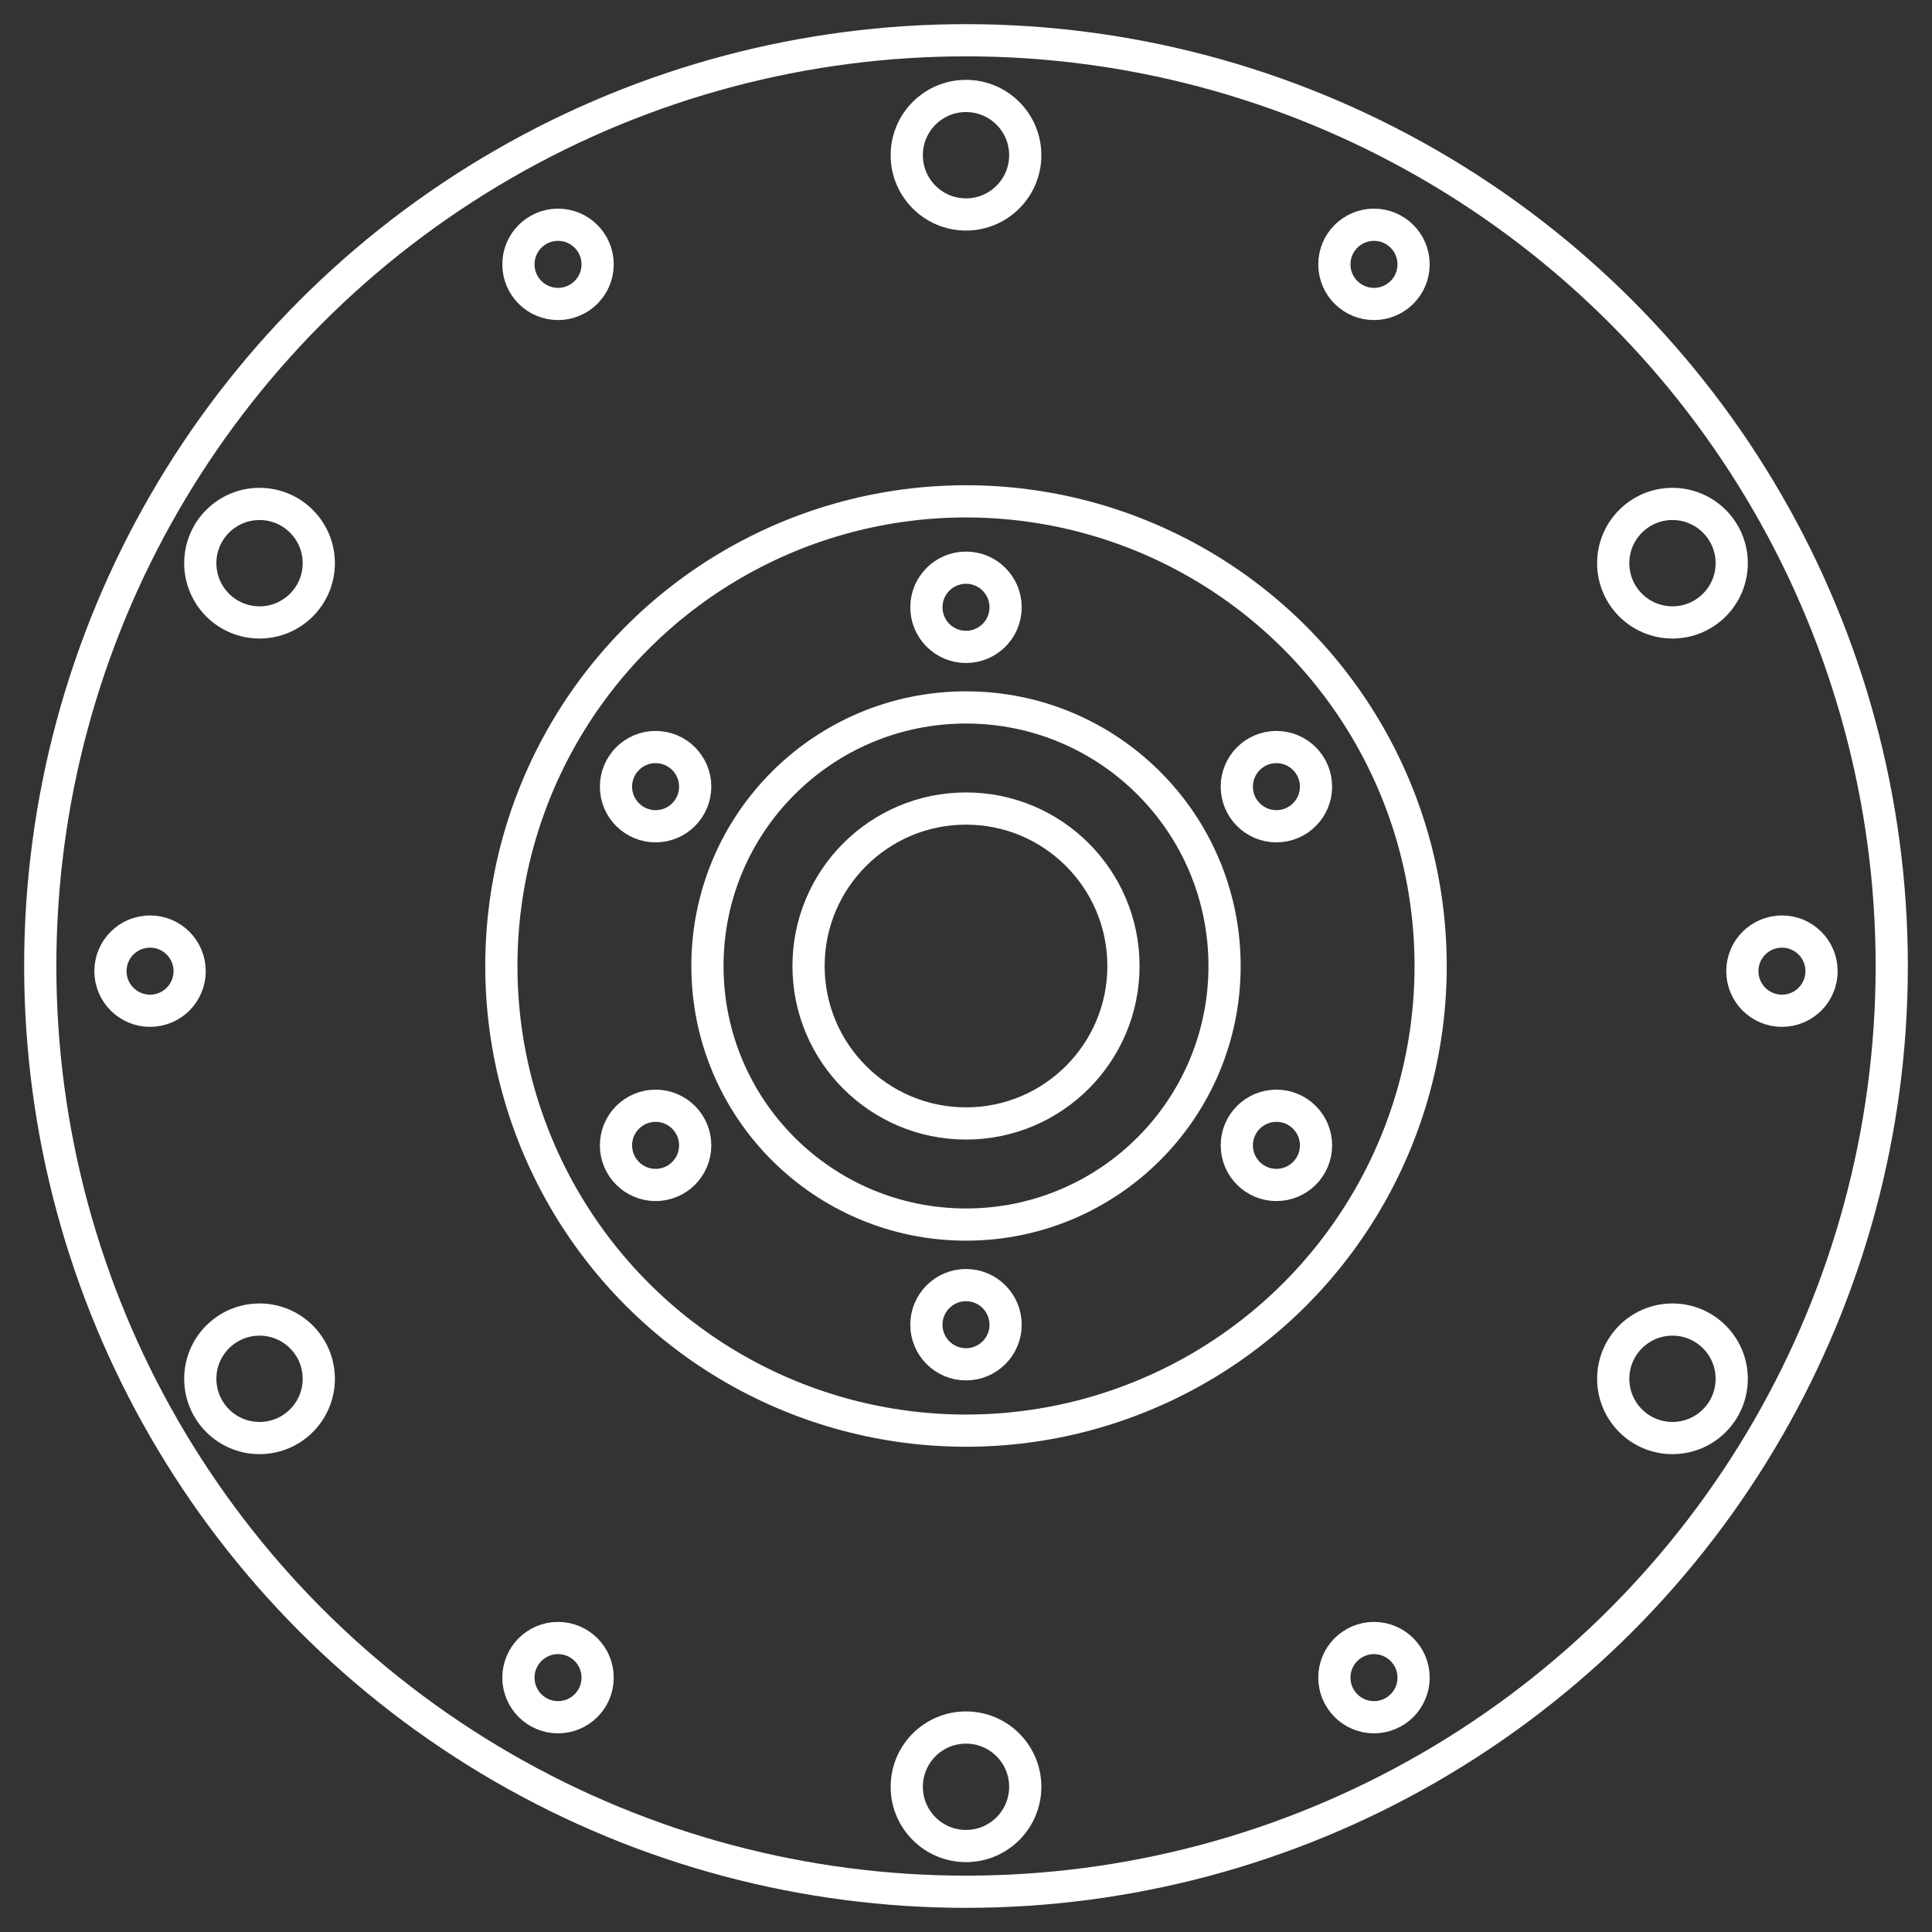
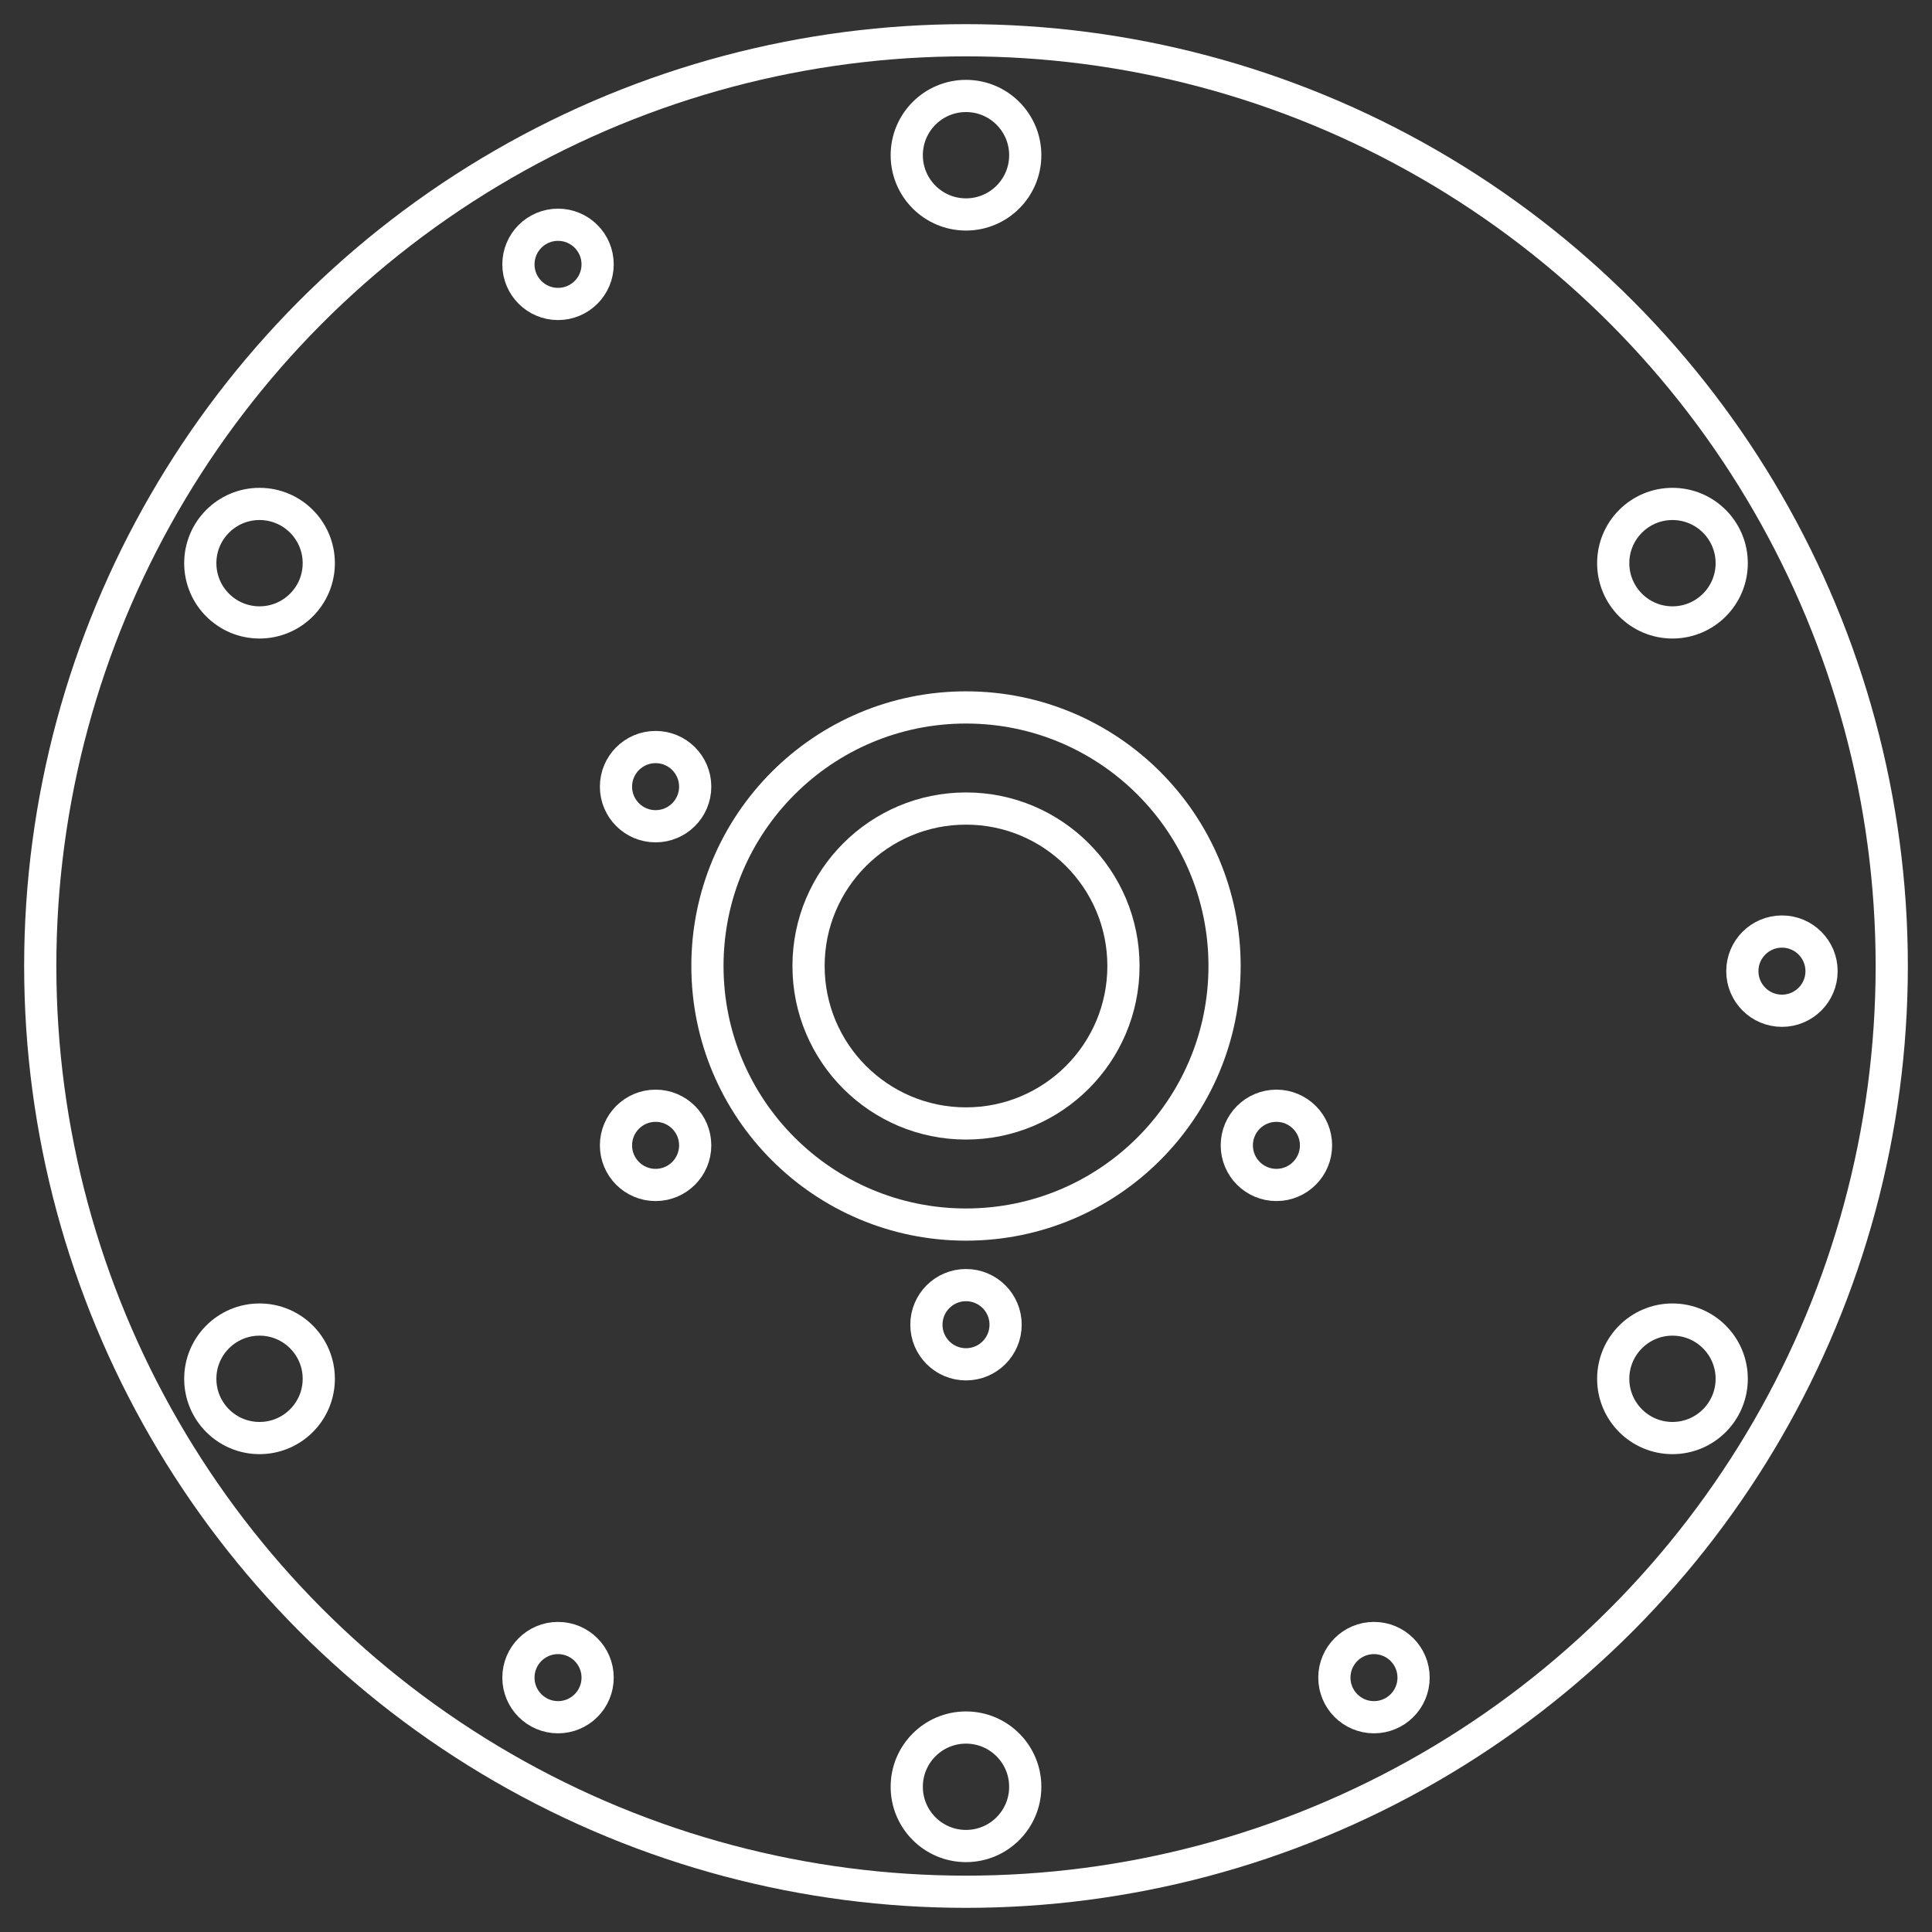
<svg xmlns="http://www.w3.org/2000/svg" version="1.1" id="レイヤー_1" x="0px" y="0px" width="60px" height="60px" viewBox="0 0 60 60" style="enable-background:new 0 0 60 60;" xml:space="preserve">
  <rect x="0" y="0" width="60" height="60" fill="#333333" stroke="none" />
  <style type="text/css">
	.st0{fill:none;stroke:#FFFFFF;stroke-miterlimit:10;}
	.st1{fill:none;}
</style>
  <g>
    <g>
      <g>
        <circle class="st0" cx="30" cy="30" r="28.75" />
-         <circle class="st0" cx="30" cy="30" r="14.43" />
        <circle class="st0" cx="30" cy="30" r="8.03" />
        <circle class="st0" cx="30" cy="30" r="4.89" />
        <circle class="st0" cx="30" cy="4.82" r="1.84" />
        <g>
-           <circle class="st0" cx="30" cy="18.86" r="1.23" />
          <circle class="st0" cx="30" cy="41.14" r="1.23" />
        </g>
        <g>
-           <circle class="st0" cx="39.64" cy="24.43" r="1.23" />
          <circle class="st0" cx="20.36" cy="35.57" r="1.23" />
        </g>
        <g>
          <circle class="st0" cx="39.64" cy="35.57" r="1.23" />
          <circle class="st0" cx="20.36" cy="24.43" r="1.23" />
        </g>
        <circle class="st0" cx="30" cy="55.49" r="1.84" />
-         <circle class="st0" cx="42.67" cy="8.21" r="1.23" />
        <circle class="st0" cx="17.33" cy="52.1" r="1.23" />
        <circle class="st0" cx="51.94" cy="17.49" r="1.84" />
        <circle class="st0" cx="8.06" cy="42.82" r="1.84" />
        <circle class="st0" cx="55.34" cy="30.16" r="1.23" />
-         <circle class="st0" cx="4.66" cy="30.16" r="1.23" />
        <circle class="st0" cx="51.94" cy="42.82" r="1.84" />
        <circle class="st0" cx="8.06" cy="17.49" r="1.84" />
        <circle class="st0" cx="42.67" cy="52.1" r="1.23" />
        <circle class="st0" cx="17.33" cy="8.21" r="1.23" />
      </g>
    </g>
    <rect class="st1" width="60" height="60" />
  </g>
  <g>
</g>
  <g>
</g>
  <g>
</g>
  <g>
</g>
  <g>
</g>
  <g>
</g>
  <g>
</g>
  <g>
</g>
  <g>
</g>
  <g>
</g>
  <g>
</g>
  <g>
</g>
  <g>
</g>
  <g>
</g>
  <g>
</g>
</svg>